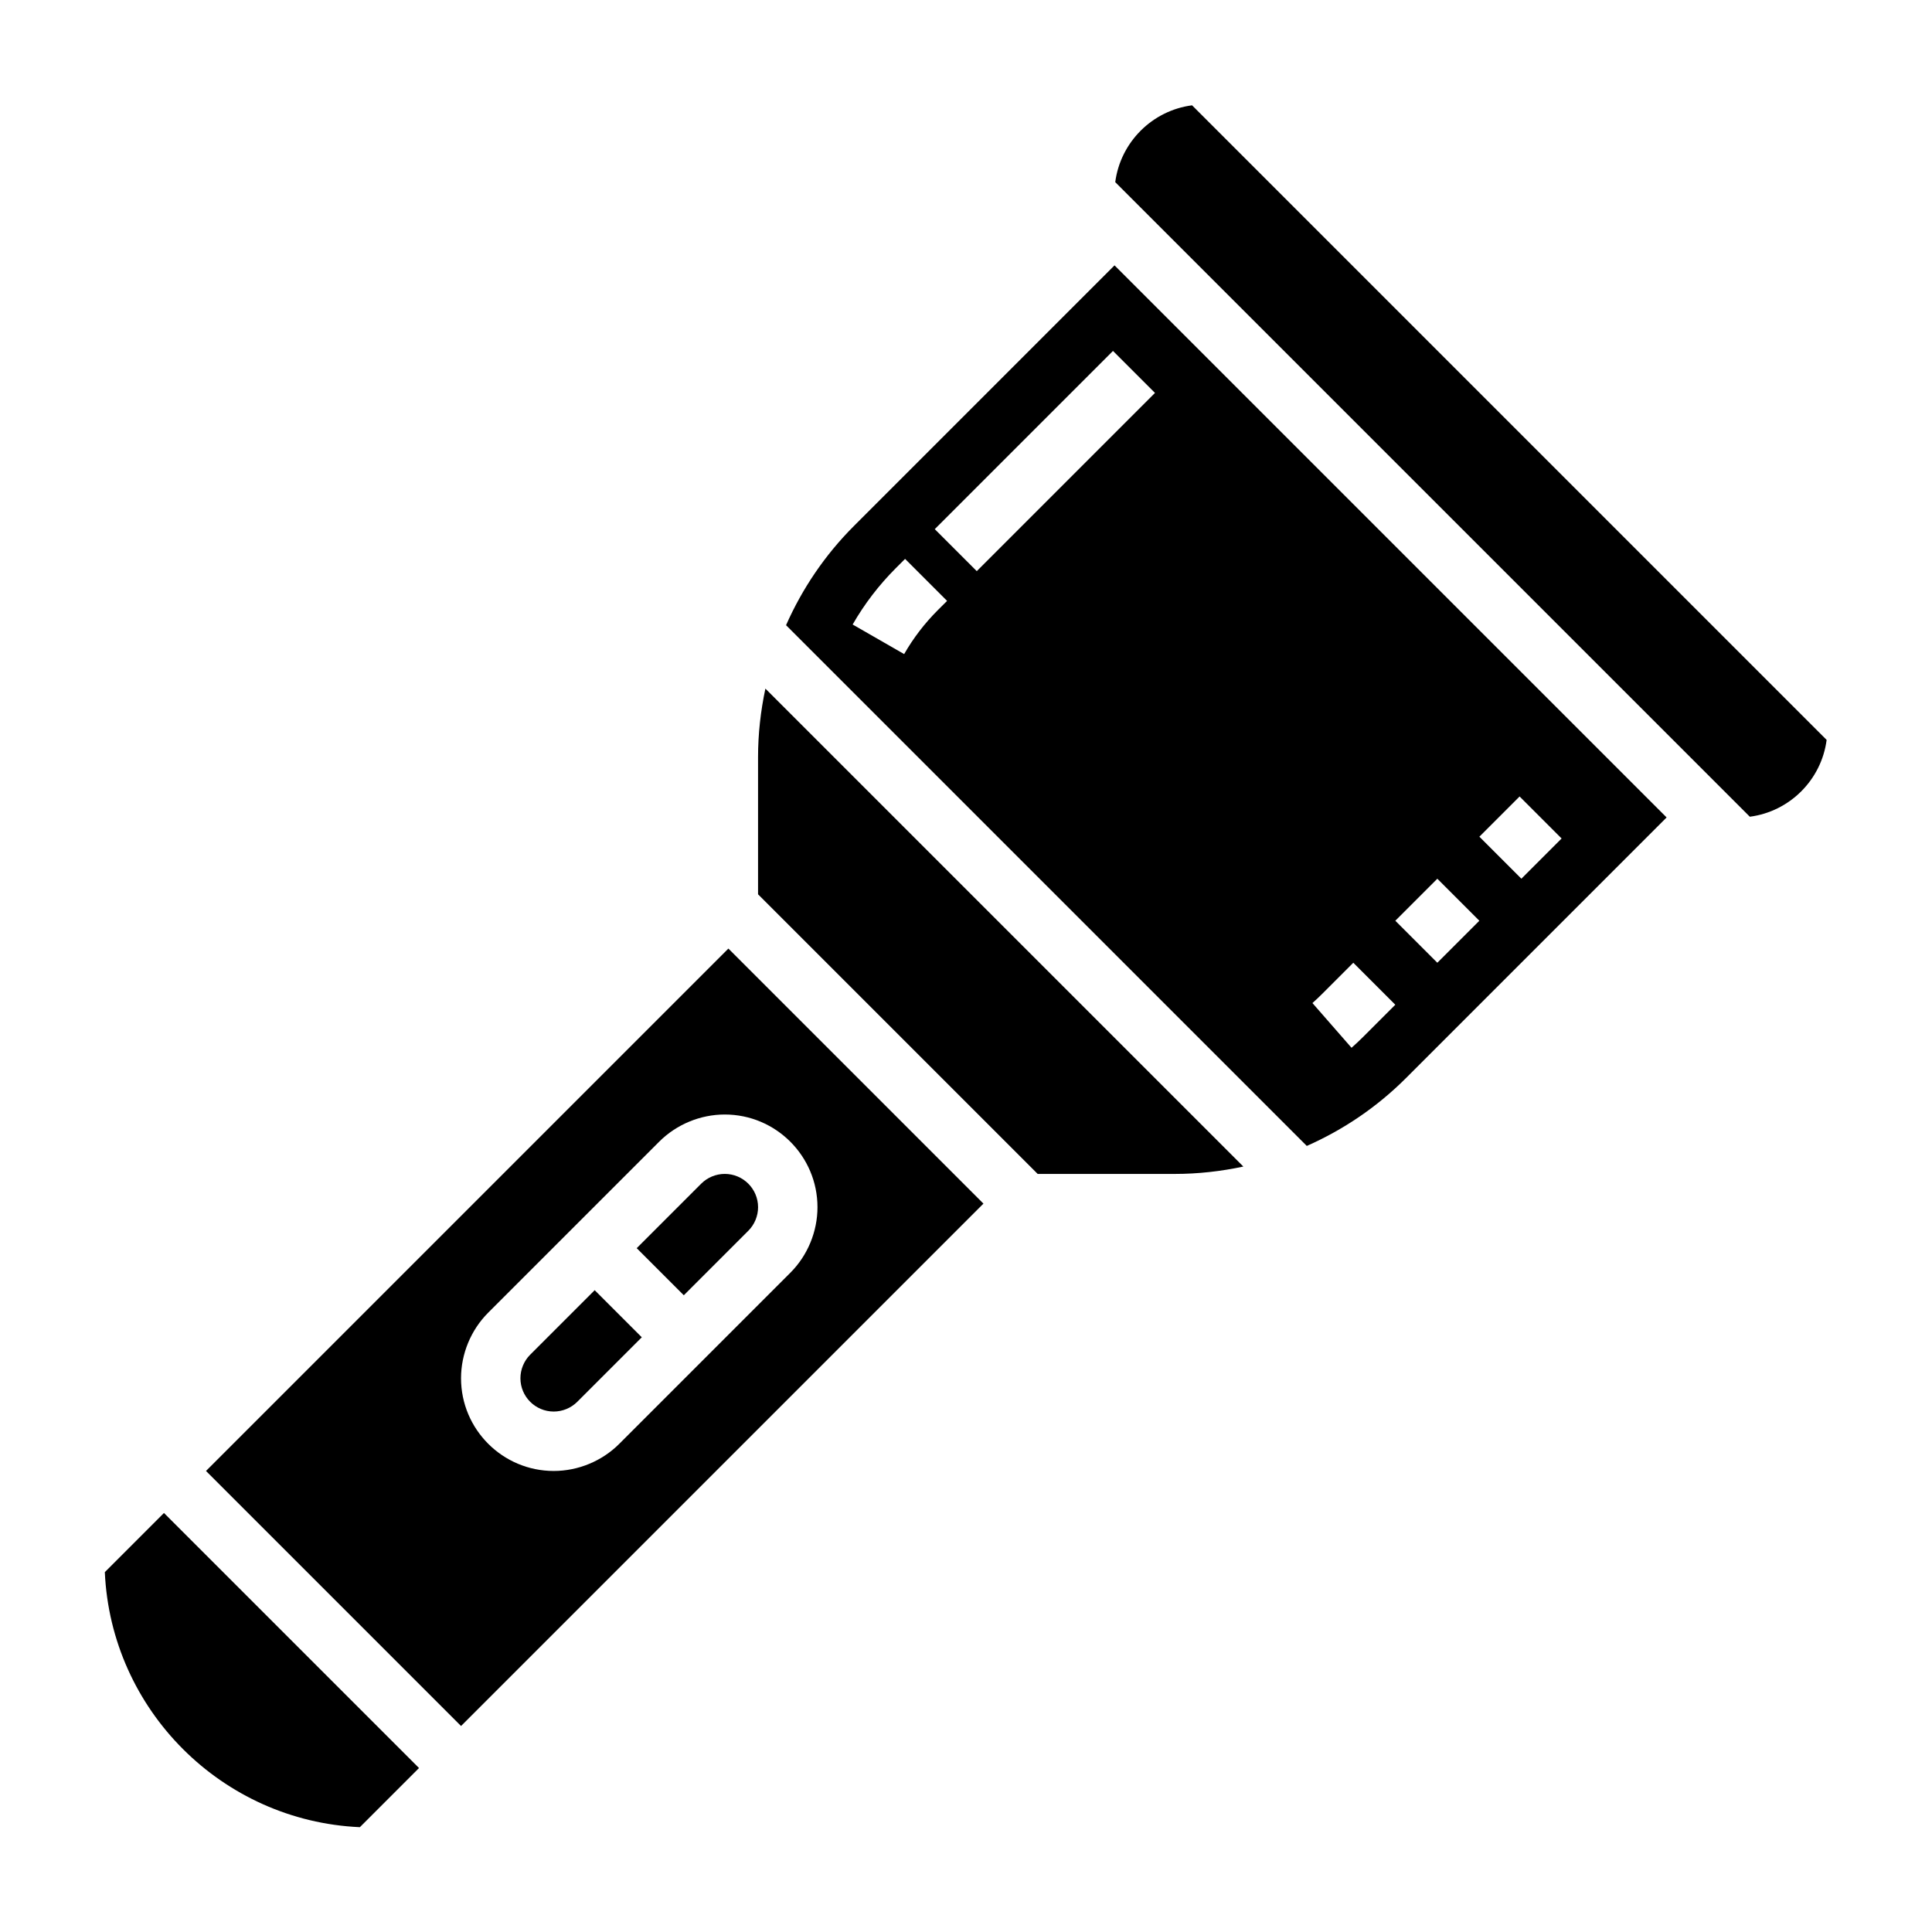
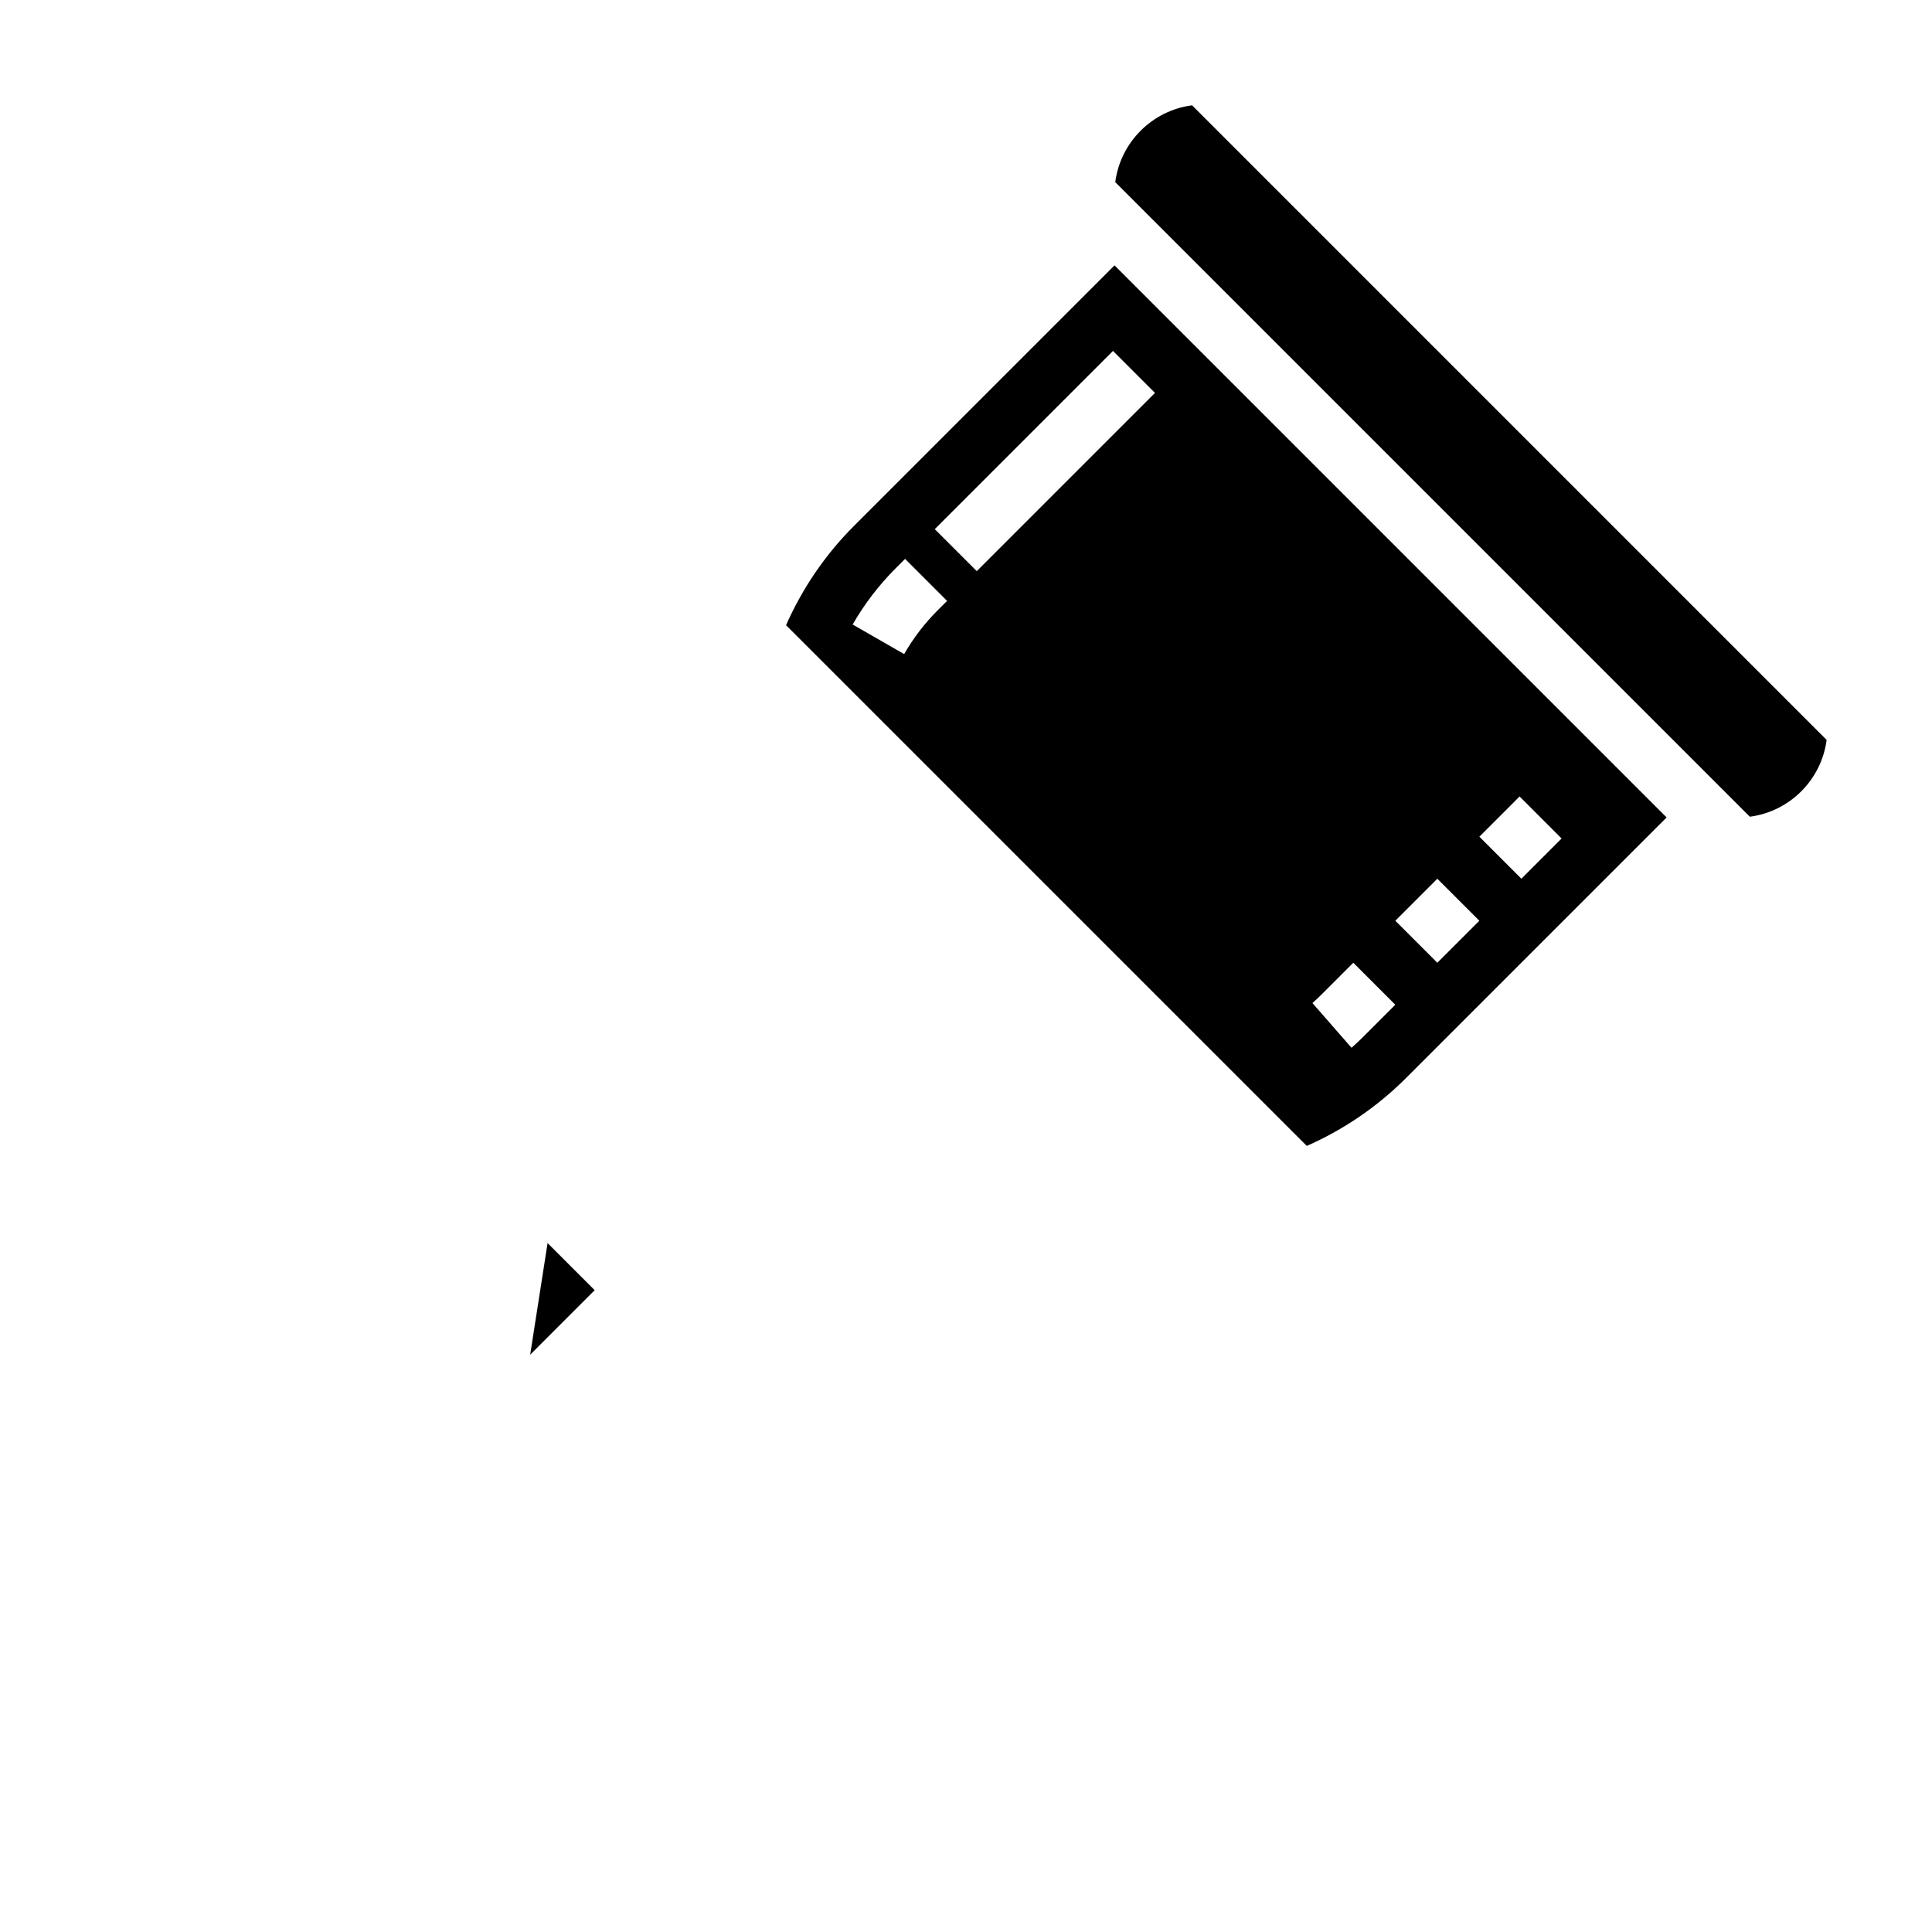
<svg xmlns="http://www.w3.org/2000/svg" fill="#000000" width="800px" height="800px" version="1.1" viewBox="144 144 512 512">
  <g>
-     <path d="m198.59 533.82 67.59 67.59 138.44-138.44-67.59-67.59zm162.05-69.898c0 6.473-2.621 12.801-7.195 17.375l-45.328 45.328c-4.57 4.574-10.898 7.195-17.371 7.195-13.547 0-24.566-11.023-24.566-24.57 0-6.473 2.621-12.801 7.195-17.375l45.328-45.328c4.57-4.57 10.898-7.191 17.371-7.191 13.547 0 24.566 11.02 24.566 24.566z" />
-     <path d="m171.78 560.63c1.629 36.543 31.047 65.961 67.59 67.59l15.672-15.676-67.59-67.59z" />
-     <path d="m284.5 503.01c-1.645 1.645-2.582 3.922-2.582 6.242 0 4.867 3.961 8.824 8.824 8.824 2.32 0 4.598-0.938 6.242-2.582l17.098-17.098-12.484-12.484z" />
-     <path d="m344.89 344.67v36.328l74.105 74.105h36.328c6.188 0 12.266-0.691 18.176-1.953l-126.66-126.66c-1.258 5.914-1.949 11.992-1.949 18.18z" />
-     <path d="m329.83 457.68-17.098 17.098 12.484 12.484 17.098-17.098c1.645-1.645 2.582-3.918 2.582-6.242 0-4.863-3.961-8.824-8.824-8.824-2.324 0-4.598 0.938-6.242 2.582z" />
+     <path d="m284.5 503.01l17.098-17.098-12.484-12.484z" />
    <path d="m459.91 171.91c-10.574 1.379-18.98 9.785-20.359 20.359l168.17 168.17c10.578-1.379 18.98-9.777 20.355-20.355z" />
    <path d="m370.26 283.43c-7.684 7.691-13.68 16.602-17.949 26.254l138 138c9.652-4.266 18.562-10.266 26.254-17.949l69.102-69.102-146.31-146.31zm176.45 71.645 11.133 11.133-10.66 10.66-11.133-11.133zm-21.801 21.797 11.133 11.133-11.133 11.133-11.133-11.133zm-30.59 30.582 8.32-8.32 11.133 11.133-8.344 8.344c-1.078 1.07-2.148 2.094-3.258 3.062l-10.359-11.855c0.855-0.758 1.691-1.543 2.508-2.363zm-101.8-101.75c-3.481 3.481-6.481 7.391-8.91 11.637l-13.648-7.84c3.117-5.434 6.965-10.453 11.43-14.926l2.465-2.465 11.133 11.133zm10.336-10.344-11.133-11.133 47.23-47.23 11.133 11.133z" />
  </g>
</svg>